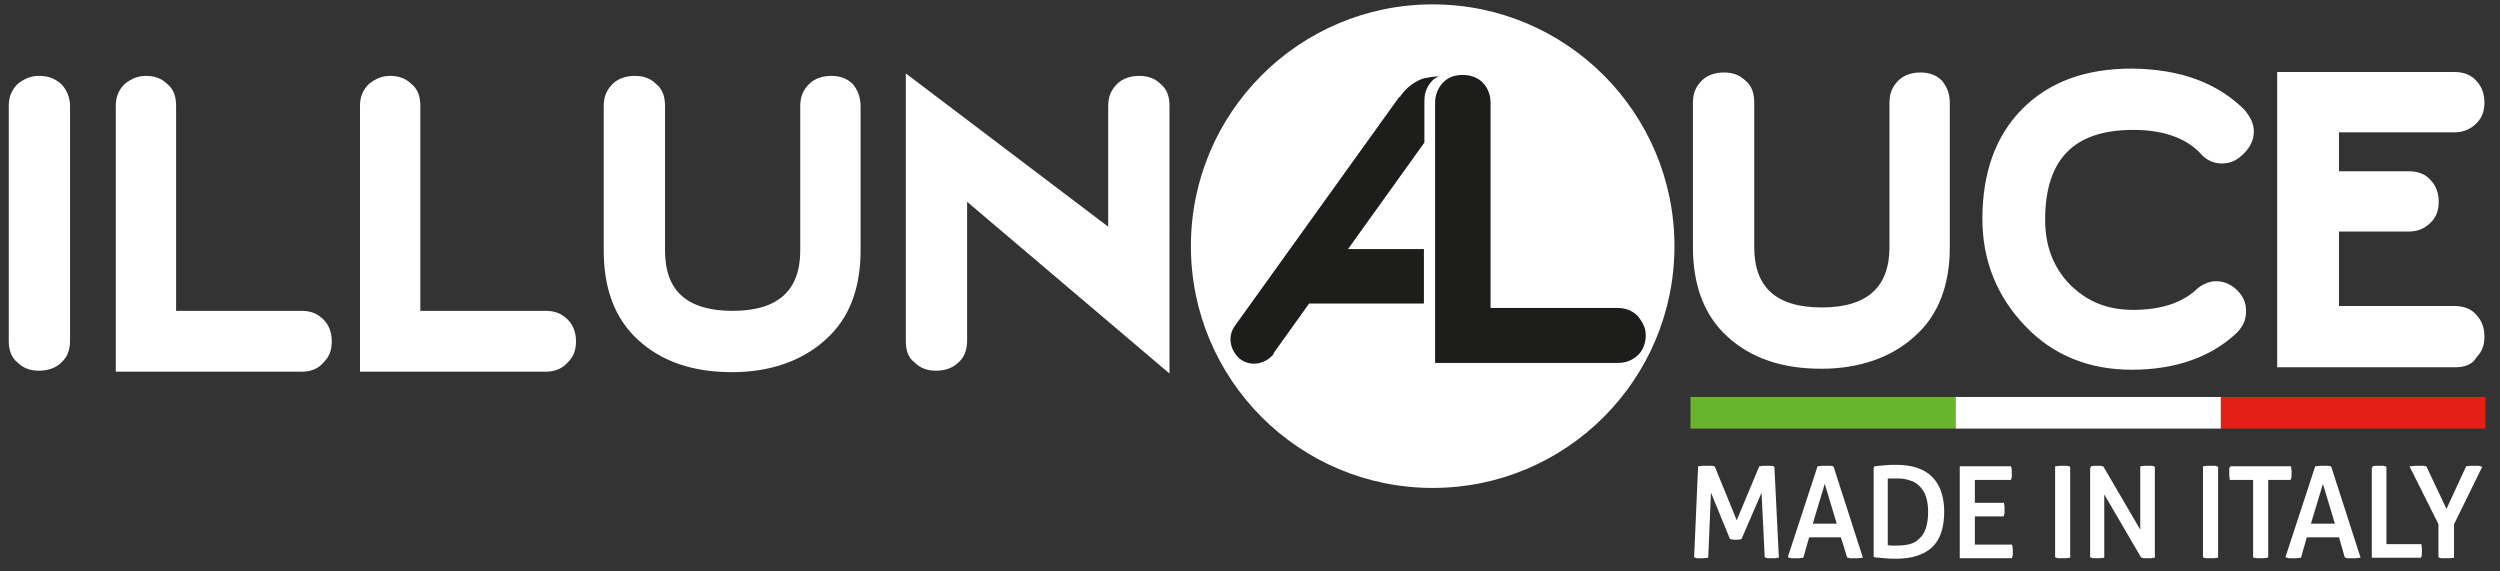
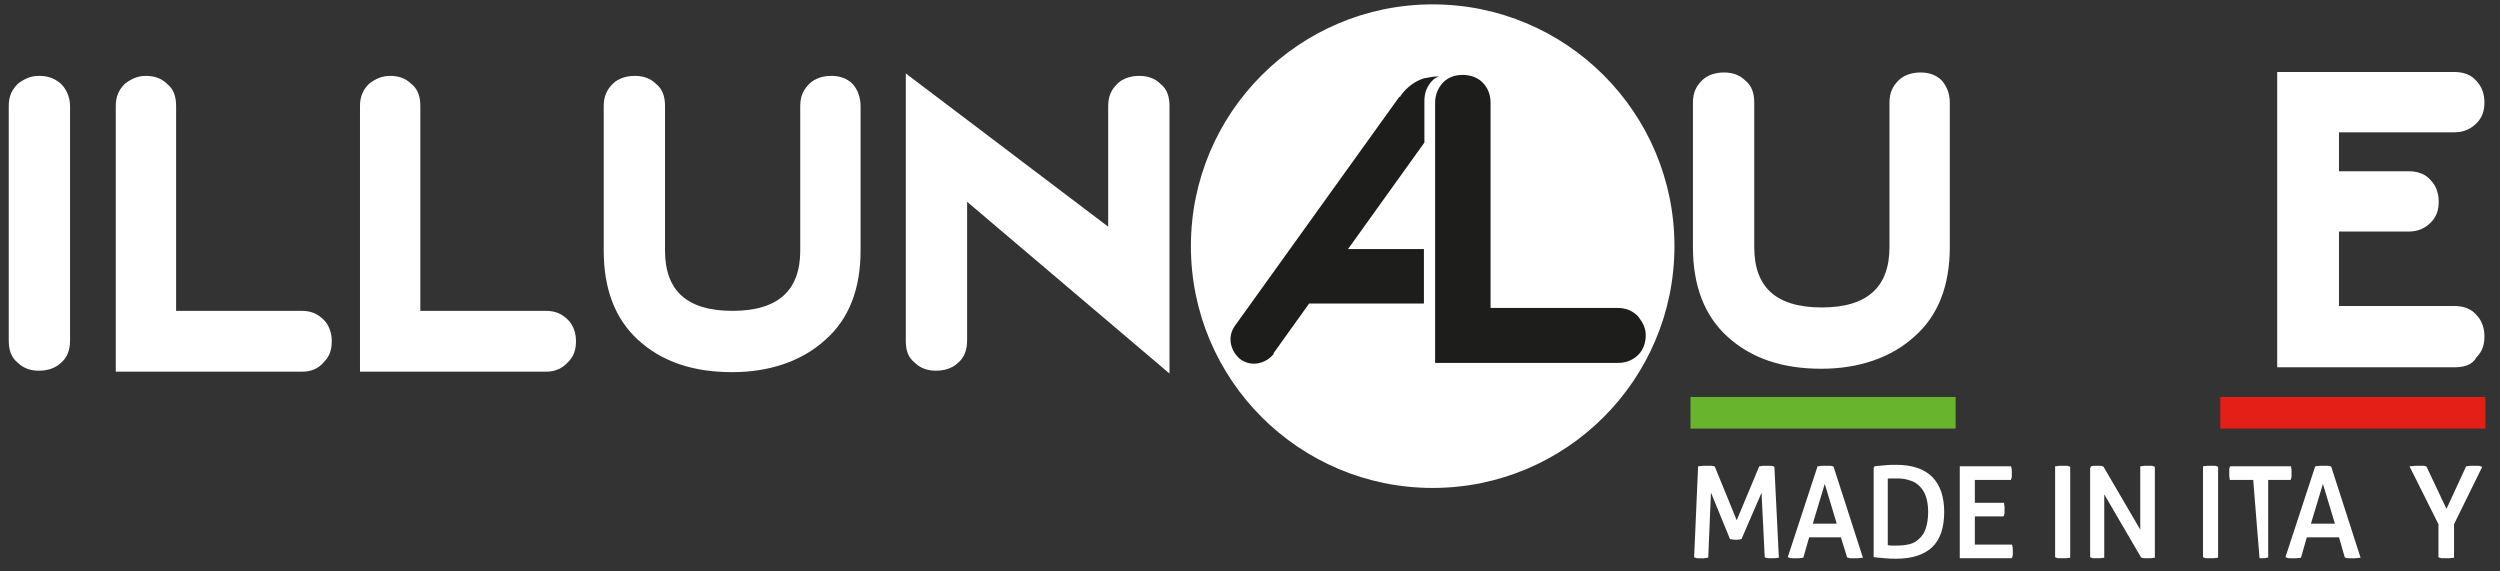
<svg xmlns="http://www.w3.org/2000/svg" version="1.1" id="Livello_1" x="0px" y="0px" viewBox="0 0 513.9 117.4" style="enable-background:new 0 0 513.9 117.4;" xml:space="preserve">
  <rect x="0" y="0" width="513.9" height="117.4" fill="#333333" stroke="none" />
  <style type="text/css">
	.st0{fill:#FFFFFF;}
	.st1{fill:#FFFFFF;stroke:#FFFFFF;}
	.st2{fill:#1D1D1B;}
	.st3{fill:#FFFFFF;stroke:#FFFFFF;stroke-width:0.5;stroke-miterlimit:10;}
	.st4{fill:#69B42D;}
	.st5{fill:#E41F18;}
</style>
  <circle class="st0" cx="294.5" cy="50.6" r="49.7" />
  <g>
    <path class="st1" d="M13.9,70c0,1.9-0.6,3.3-1.7,4.2c-1,1-2.5,1.5-4.2,1.5c-1.5,0-2.9-0.4-4-1.5c-1.3-1-1.7-2.5-1.7-4.2V21.8   c0-1.9,0.6-3.1,1.7-4.2c1.3-1,2.5-1.5,4-1.5c1.7,0,2.9,0.4,4.2,1.5c1,1,1.7,2.5,1.7,4.2V70z" />
    <path class="st1" d="M62.1,75.9H24.3V21.8c0-1.9,0.6-3.1,1.7-4.2c1.3-1,2.5-1.5,4-1.5s2.9,0.4,4,1.5c1.3,1,1.7,2.5,1.7,4.2v42.6H62   c1.9,0,3.1,0.6,4.2,1.7c1,1,1.5,2.5,1.5,4c0,1.7-0.4,2.9-1.5,4C65.3,75.2,64,75.9,62.1,75.9z" />
    <path class="st1" d="M112.3,75.9H74.5V21.8c0-1.9,0.6-3.1,1.7-4.2c1.3-1,2.5-1.5,4-1.5s2.9,0.4,4,1.5c1.3,1,1.7,2.5,1.7,4.2v42.6   h26.3c1.9,0,3.1,0.6,4.2,1.7c1,1,1.5,2.5,1.5,4c0,1.7-0.4,2.9-1.5,4C115.4,75.2,114.1,75.9,112.3,75.9z" />
    <path class="st1" d="M176.4,21.8v29.7c0,7.7-2.3,13.8-7.1,18c-4.6,4.2-11.1,6.5-18.8,6.5c-7.9,0-14.2-2.1-19-6.5   c-4.6-4.2-6.9-10.2-6.9-18V21.8c0-1.9,0.6-3.1,1.7-4.2c1-1,2.5-1.5,4.2-1.5c1.5,0,2.9,0.4,4,1.5c1.3,1,1.7,2.5,1.7,4.2v29.7   c0,8.6,4.8,12.9,14.4,12.9c9.6,0,14.4-4.4,14.4-12.9V21.8c0-1.9,0.6-3.1,1.7-4.2c1-1,2.5-1.5,4.2-1.5c1.5,0,2.9,0.4,4,1.5   C175.8,18.6,176.4,20.1,176.4,21.8z" />
    <path class="st1" d="M239.9,75.7l-41.6-35.3V70c0,1.9-0.6,3.3-1.7,4.2c-1,1-2.5,1.5-4.2,1.5c-1.5,0-2.9-0.4-4-1.5   c-1.3-1-1.7-2.3-1.7-4.2V16.1l41.6,31.5V21.8c0-1.9,0.6-3.1,1.7-4.2c1-1,2.5-1.5,4.2-1.5c1.5,0,2.9,0.4,4,1.5   c1.3,1,1.7,2.5,1.7,4.2L239.9,75.7L239.9,75.7z" />
  </g>
  <path class="st1" d="M400.3,21.1v29.7c0,7.7-2.3,13.8-7.1,18c-4.6,4.2-11.1,6.5-18.8,6.5c-7.9,0-14.2-2.1-19-6.5  c-4.6-4.2-6.9-10.2-6.9-18V21.1c0-1.9,0.6-3.1,1.7-4.2c1-1,2.5-1.5,4.2-1.5c1.5,0,2.9,0.4,4,1.5c1.3,1,1.7,2.5,1.7,4.2v29.7  c0,8.6,4.8,12.9,14.4,12.9s14.4-4.4,14.4-12.9V21.1c0-1.9,0.6-3.1,1.7-4.2c1-1,2.5-1.5,4.2-1.5c1.5,0,2.9,0.4,4,1.5  C399.7,18,400.3,19.3,400.3,21.1z" />
-   <path class="st1" d="M461.1,23c1,1.3,1.7,2.5,1.7,4s-0.6,2.9-1.9,4.2s-2.5,1.9-4.2,1.9c-1.5,0-2.9-0.6-4-1.9c-3.1-3.3-7.9-5-14.2-5  c-12.5,0-18.6,6.3-18.6,19c0,5.4,1.7,10,5.2,13.6c3.6,3.6,7.9,5.4,13.4,5.4c5.8,0,10.2-1.5,13.2-4.2c1-1,2.5-1.7,3.8-1.7  c1.5,0,2.9,0.6,4,1.7c1.3,1.3,1.7,2.5,1.7,4c0,1.7-0.6,2.9-1.9,4.2c-5.2,4.8-12.3,7.3-21.1,7.3c-8.6,0-15.9-2.9-21.5-8.8  C411,60.8,408,53.5,408,45c0-9.4,2.7-16.9,8.1-22.3s12.7-8.1,22.1-8.1C448.3,14.7,455.7,17.6,461.1,23z" />
  <path class="st1" d="M504.5,75h-35.9V15.3h35.9c1.9,0,3.3,0.6,4.2,1.7c1,1,1.5,2.5,1.5,4c0,1.7-0.4,2.9-1.5,4c-1,1-2.3,1.7-4.2,1.7  h-24.2v9h14.8c1.9,0,3.3,0.6,4.2,1.7c1,1,1.5,2.5,1.5,4c0,1.7-0.4,2.9-1.5,4c-1,1-2.3,1.7-4.2,1.7h-14.8v16.3h24.2  c1.9,0,3.3,0.6,4.2,1.7c1,1,1.5,2.5,1.5,4c0,1.7-0.4,2.9-1.5,4C507.9,74.6,506.4,75,504.5,75z" />
  <path class="st2" d="M336.7,65c-1-1-2.3-1.7-4.2-1.7h-26.1V21.1c0-1.7-0.6-3.1-1.7-4.2c-1-1-2.5-1.5-4-1.5s-2.9,0.4-4,1.5  c-1,1-1.7,2.5-1.7,4.2v53.5h37.6c1.7,0,3.1-0.6,4.2-1.7c1-1,1.5-2.5,1.5-4S337.7,66.3,336.7,65z" />
  <path class="st2" d="M292.8,51.2h-15.7l15.7-21.9v-8.6c0-1.7,0.6-3.1,1.7-4.2c0.4-0.4,0.8-0.6,1.3-0.8c-1,0-2.1,0.2-3.1,0.4  c-1.9,0.6-3.6,1.9-4.8,3.6c0,0,0,0.2-0.2,0.2l-0.2,0.2l-33.6,46.8l0,0c-1.7,2.3-1,5.2,1,6.9c2.3,1.7,5.2,1,6.9-1c0,0,0,0,0-0.2  l7.3-10.2h23.6V51.2H292.8z" />
  <g>
    <path class="st3" d="M349.3,96.1c0.2,0,0.4-0.1,0.7-0.1c0.3,0,0.5,0,0.8,0c0.2,0,0.5,0,0.8,0s0.5,0,0.7,0.1l4.7,11.5l4.8-11.5   c0.2,0,0.4-0.1,0.6-0.1c0.3,0,0.5,0,0.7,0s0.5,0,0.7,0c0.3,0,0.5,0,0.7,0.1l0.9,18.3c-0.2,0-0.4,0.1-0.6,0.1s-0.4,0-0.6,0   s-0.4,0-0.6,0s-0.4,0-0.6-0.1l-0.7-14.2l-4.5,10.4c-0.3,0.1-0.7,0.1-1,0.1s-0.6,0-1-0.1l-4.3-10.5l-0.6,14.3   c-0.2,0-0.4,0.1-0.6,0.1s-0.4,0-0.6,0s-0.4,0-0.6,0s-0.4,0-0.6-0.1L349.3,96.1z" />
    <path class="st3" d="M378.6,110.2h-6.9l-1.2,4.2c-0.2,0-0.4,0.1-0.7,0.1c-0.2,0-0.4,0-0.7,0c-0.2,0-0.5,0-0.7,0s-0.4,0-0.6-0.1   l6-18.3c0.2,0,0.5-0.1,0.7-0.1c0.3,0,0.5,0,0.8,0c0.2,0,0.5,0,0.7,0c0.3,0,0.5,0,0.7,0.1l5.9,18.3c-0.2,0-0.4,0.1-0.7,0.1   c-0.3,0-0.5,0-0.7,0s-0.4,0-0.7,0c-0.2,0-0.4,0-0.6-0.1L378.6,110.2z M372.3,107.9h5.6l-2.8-9.3L372.3,107.9z" />
    <path class="st3" d="M385.3,96.1c0.6-0.1,1.3-0.1,2.1-0.2c0.8-0.1,1.6-0.1,2.4-0.1c3.2,0,5.6,0.8,7.2,2.4s2.4,4,2.4,7   c0,3.2-0.8,5.6-2.4,7.1s-4,2.3-7.2,2.3c-0.8,0-1.6,0-2.4-0.1s-1.5-0.1-2-0.2V96.1H385.3z M387.9,112.3c0.2,0,0.5,0.1,0.9,0.1   c0.3,0,0.7,0,1.1,0c1,0,1.9-0.1,2.7-0.3c0.8-0.2,1.5-0.6,2.1-1.2c0.6-0.5,1.1-1.3,1.4-2.2c0.3-0.9,0.5-2.1,0.5-3.5   c0-1.3-0.2-2.4-0.5-3.3s-0.8-1.6-1.4-2.2s-1.3-1-2.1-1.2c-0.8-0.3-1.7-0.4-2.7-0.4c-0.3,0-0.7,0-1.1,0s-0.7,0-1,0.1v14.1H387.9z" />
    <path class="st3" d="M403.1,96.1h10.1c0.1,0.3,0.1,0.7,0.1,1.1c0,0.2,0,0.4,0,0.6s0,0.4-0.1,0.6h-7.5v5.2h6c0,0.2,0.1,0.4,0.1,0.5   c0,0.2,0,0.4,0,0.6s0,0.4,0,0.6s0,0.4-0.1,0.6h-6v6.3h7.7c0.1,0.3,0.1,0.7,0.1,1.1c0,0.2,0,0.4,0,0.6s0,0.4-0.1,0.6h-10.3   L403.1,96.1L403.1,96.1z" />
    <path class="st3" d="M422.7,96.1c0.2,0,0.4-0.1,0.6-0.1s0.4,0,0.7,0c0.2,0,0.4,0,0.7,0c0.2,0,0.4,0,0.6,0.1v18.3   c-0.2,0-0.4,0.1-0.6,0.1s-0.4,0-0.7,0c-0.2,0-0.4,0-0.7,0c-0.2,0-0.4,0-0.6-0.1V96.1z" />
    <path class="st3" d="M429.8,96.1c0.2,0,0.4-0.1,0.6-0.1s0.4,0,0.6,0s0.4,0,0.6,0s0.4,0,0.6,0.1l8,13.7V96.1c0.2,0,0.4-0.1,0.6-0.1   s0.4,0,0.7,0c0.2,0,0.4,0,0.6,0s0.4,0,0.6,0.1v18.3c-0.2,0-0.4,0.1-0.6,0.1s-0.4,0-0.6,0s-0.4,0-0.6,0s-0.4,0-0.6-0.1l-8-13.7v13.7   c-0.2,0-0.4,0.1-0.6,0.1s-0.4,0-0.6,0s-0.4,0-0.6,0s-0.4,0-0.6-0.1V96.1H429.8z" />
    <path class="st3" d="M453.1,96.1c0.2,0,0.4-0.1,0.6-0.1s0.4,0,0.7,0c0.2,0,0.4,0,0.7,0c0.2,0,0.4,0,0.6,0.1v18.3   c-0.2,0-0.4,0.1-0.6,0.1s-0.4,0-0.7,0c-0.2,0-0.4,0-0.7,0c-0.2,0-0.4,0-0.6-0.1V96.1z" />
-     <path class="st3" d="M463.4,98.4h-4.8c0-0.2-0.1-0.4-0.1-0.6s0-0.4,0-0.6s0-0.4,0-0.6s0-0.4,0.1-0.5h12.1c0,0.2,0.1,0.3,0.1,0.5   s0,0.4,0,0.6s0,0.4,0,0.6s0,0.4-0.1,0.6H466v16c-0.4,0.1-0.8,0.1-1.3,0.1s-0.9,0-1.3-0.1L463.4,98.4L463.4,98.4z" />
+     <path class="st3" d="M463.4,98.4h-4.8c0-0.2-0.1-0.4-0.1-0.6s0-0.4,0-0.6s0-0.4,0-0.6s0-0.4,0.1-0.5h12.1c0,0.2,0.1,0.3,0.1,0.5   s0,0.4,0,0.6s0,0.4,0,0.6s0,0.4-0.1,0.6H466v16c-0.4,0.1-0.8,0.1-1.3,0.1L463.4,98.4L463.4,98.4z" />
    <path class="st3" d="M481,110.2h-7l-1.2,4.2c-0.2,0-0.4,0.1-0.7,0.1c-0.2,0-0.4,0-0.7,0c-0.2,0-0.5,0-0.7,0s-0.4,0-0.6-0.1l6-18.3   c0.2,0,0.5-0.1,0.7-0.1c0.3,0,0.5,0,0.8,0c0.2,0,0.5,0,0.7,0c0.3,0,0.5,0,0.7,0.1l5.9,18.3c-0.2,0-0.4,0.1-0.7,0.1   c-0.3,0-0.5,0-0.7,0s-0.4,0-0.7,0c-0.2,0-0.4,0-0.6-0.1L481,110.2z M474.7,107.9h5.6l-2.8-9.3L474.7,107.9z" />
-     <path class="st3" d="M487.7,96.1c0.2,0,0.4-0.1,0.6-0.1s0.4,0,0.7,0c0.2,0,0.4,0,0.7,0c0.2,0,0.4,0,0.6,0.1v16h7.2   c0,0.2,0.1,0.4,0.1,0.6s0,0.4,0,0.6c0,0.4,0,0.8-0.1,1.1h-9.7V96.1H487.7z" />
    <path class="st3" d="M501.5,107.7l-5.8-11.6c0.2,0,0.5-0.1,0.7-0.1c0.3,0,0.5,0,0.8,0c0.2,0,0.5,0,0.7,0c0.3,0,0.5,0,0.7,0.1   l4.3,9.1l4.2-9.1c0.2,0,0.4-0.1,0.7-0.1c0.2,0,0.4,0,0.7,0c0.2,0,0.5,0,0.7,0s0.5,0,0.7,0.1l-5.7,11.6v6.7c-0.2,0-0.4,0.1-0.7,0.1   c-0.2,0-0.4,0-0.7,0c-0.2,0-0.4,0-0.7,0c-0.2,0-0.4,0-0.6-0.1L501.5,107.7L501.5,107.7z" />
  </g>
  <g>
    <rect x="347.5" y="81.6" class="st4" width="54.5" height="6.5" />
    <rect x="456.4" y="81.6" class="st5" width="54.5" height="6.5" />
-     <rect x="402" y="81.6" class="st0" width="54.5" height="6.5" />
  </g>
</svg>